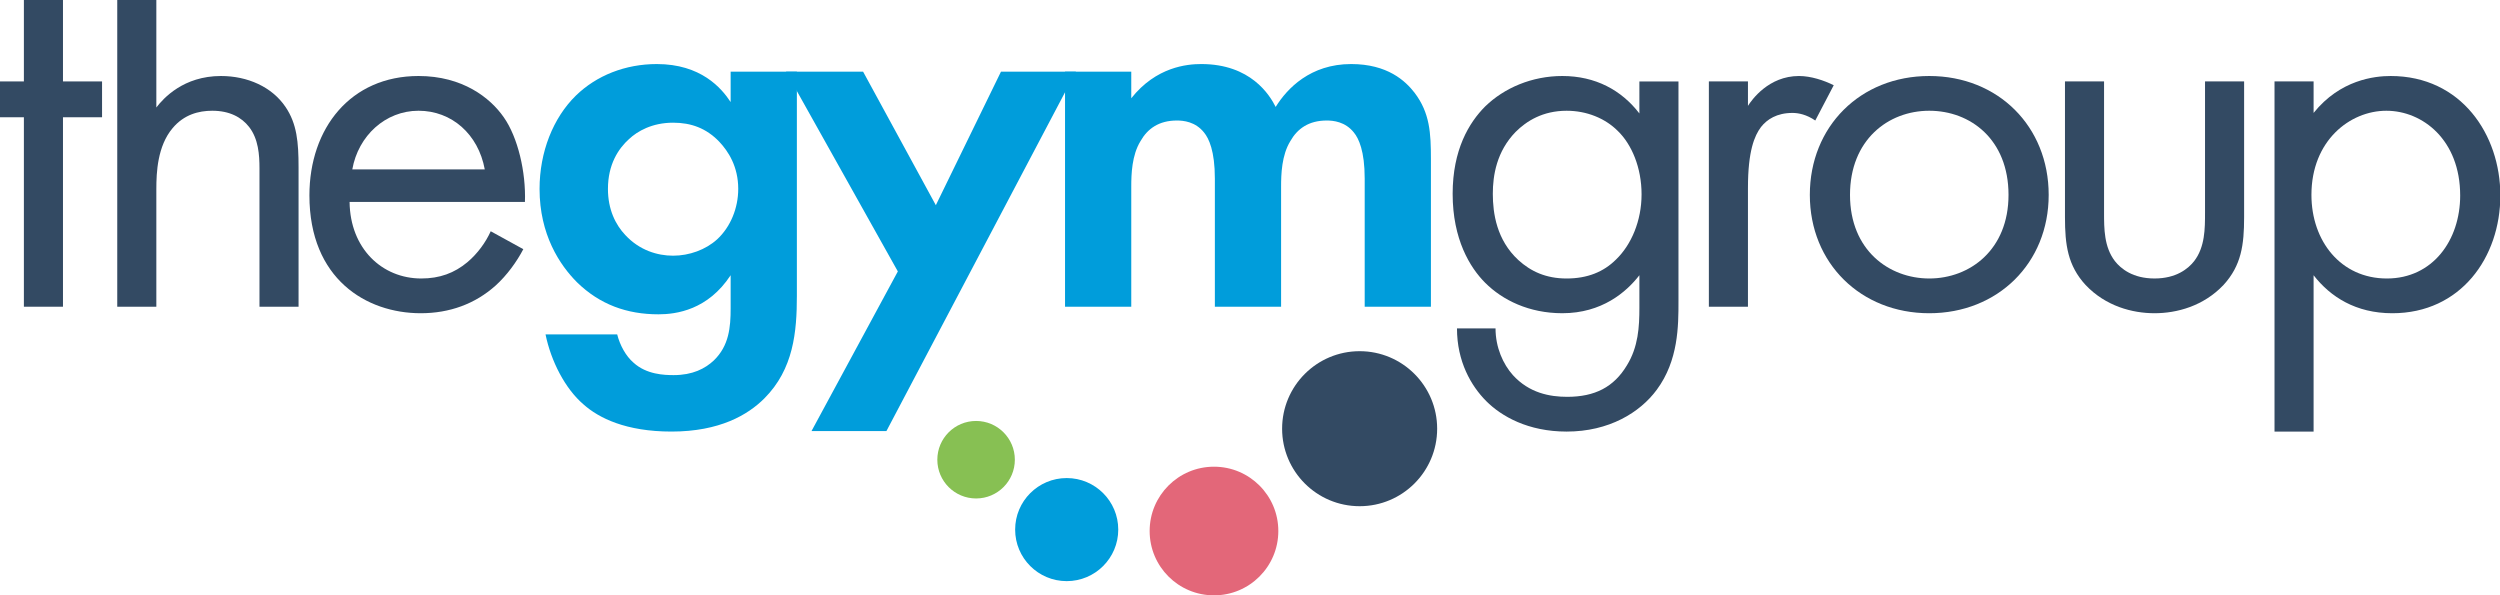
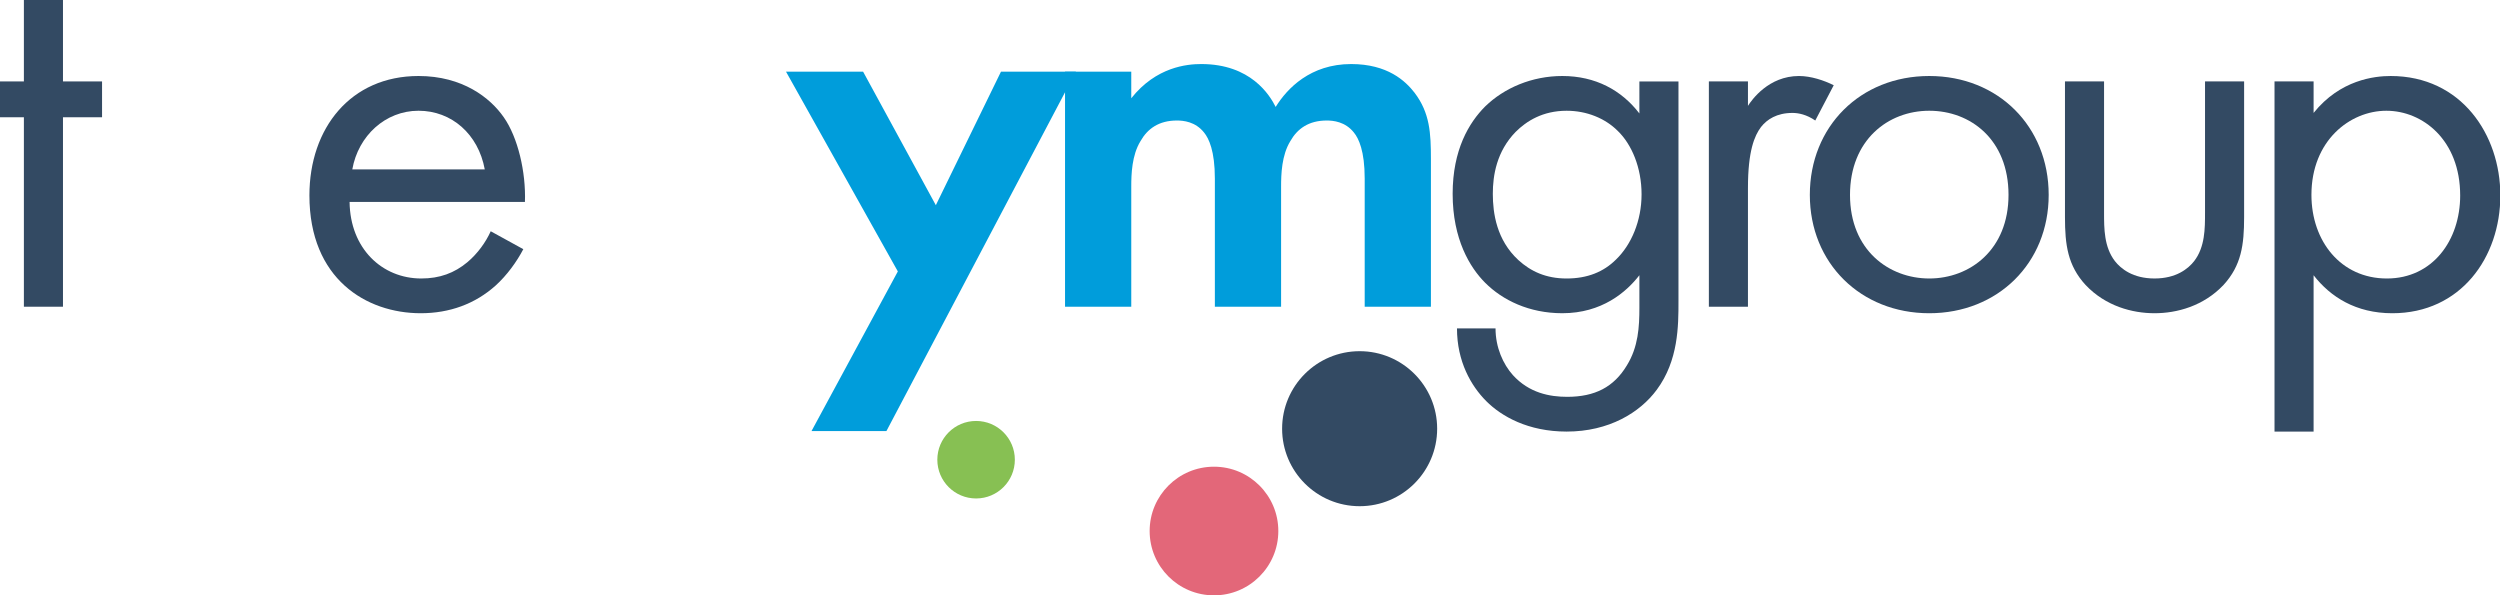
<svg xmlns="http://www.w3.org/2000/svg" xmlns:ns1="http://sodipodi.sourceforge.net/DTD/sodipodi-0.dtd" xmlns:ns2="http://www.inkscape.org/namespaces/inkscape" width="1000" height="238.107" viewBox="0 0 1323.529 317.476" class="logo mobile" role="img" version="1.1" id="svg1353" ns1:docname="AA.svg" style="fill:none" ns2:version="0.92.4 (5da689c313, 2019-01-14)">
  <defs id="defs1357">
    <clipPath clipPathUnits="userSpaceOnUse" id="clipPath8201">
-       <path d="m 433.699,215.289 h 119.056 v 16.969 H 433.699 Z" id="path8199" ns2:connector-curvature="0" />
-     </clipPath>
+       </clipPath>
  </defs>
  <ns1:namedview pagecolor="#ffffff" bordercolor="#111111" borderopacity="1" objecttolerance="10" gridtolerance="10" guidetolerance="10" ns2:pageopacity="0" ns2:pageshadow="2" ns2:window-width="1920" ns2:window-height="1017" id="namedview1355" showgrid="false" fit-margin-top="0" fit-margin-left="0" fit-margin-right="0" fit-margin-bottom="0" ns2:zoom="0.43024328" ns2:cx="1087.4983" ns2:cy="-96.60148" ns2:window-x="1912" ns2:window-y="-8" ns2:window-maximized="1" ns2:current-layer="svg1353" />
  <title id="zoeLogoTitle">ZOE logo</title>
  <g id="logo/tgg/normal/positive" transform="matrix(3.528,0,0,3.528,-4.902,0)" style="fill:none;fill-rule:evenodd;stroke:none;stroke-width:1">
    <g id="TGG_Full_Colour_RGB">
      <polyline points="9.52 17.726 9.52 46.367 3.611 46.367 3.611 17.726 0 17.726 0 12.31 3.611 12.31 3.611 0 9.52 0 9.52 12.31 15.428 12.31 15.428 17.726 9.52 17.726" id="Fill-1" style="fill:#334a63" />
-       <path id="Fill-2" d="m 17.725,0 h 5.909 v 16.249 c 1.066,-1.395 4.104,-4.759 9.765,-4.759 4.022,0 7.715,1.641 9.766,4.678 1.723,2.544 1.969,5.334 1.969,9.109 V 46.367 H 39.226 V 25.44 c 0,-2.051 -0.164,-4.431 -1.559,-6.237 -1.149,-1.477 -2.955,-2.462 -5.58,-2.462 -2.052,0 -4.268,0.574 -5.991,2.626 -2.298,2.708 -2.462,6.729 -2.462,9.191 V 46.367 H 17.725 V 0" ns2:connector-curvature="0" style="fill:#334a63" />
      <path id="Fill-3" d="m 73.282,25.604 c -0.984,-5.334 -5.006,-8.863 -10.012,-8.863 -5.006,0 -9.109,3.775 -10.012,8.863 z m 5.827,12.064 c -0.985,1.888 -2.463,3.939 -4.186,5.498 -3.118,2.79 -6.976,4.185 -11.325,4.185 -8.207,0 -16.824,-5.17 -16.824,-17.808 0,-10.176 6.237,-18.054 16.495,-18.054 6.648,0 10.833,3.282 12.885,6.236 2.134,3.037 3.364,8.289 3.201,12.803 h -26.508 c 0.082,7.058 4.924,11.571 10.832,11.571 2.79,0 5.006,-0.821 6.976,-2.462 1.559,-1.313 2.79,-3.036 3.528,-4.678 z" ns2:connector-curvature="0" style="fill:#334a63" />
-       <path id="Fill-4" d="m 95.105,21.009 c -1.641,1.477 -3.201,3.857 -3.201,7.55 0,3.119 1.149,5.416 2.626,6.976 2.133,2.298 4.842,3.119 7.222,3.119 2.462,0 4.924,-0.903 6.648,-2.462 2.051,-1.888 3.2,-4.76 3.2,-7.632 0,-3.365 -1.477,-5.662 -2.872,-7.14 -1.969,-2.051 -4.267,-2.872 -6.976,-2.872 -3.201,0 -5.416,1.313 -6.647,2.462 z M 110.452,10.833 h 10.012 v 33.892 c 0,5.417 -0.492,11.079 -4.924,15.51 -2.462,2.462 -6.729,5.006 -14.033,5.006 -6.893,0 -10.997,-2.052 -13.295,-4.103 -2.79,-2.38 -4.924,-6.565 -5.744,-10.587 h 10.833 c 0.411,1.641 1.313,3.282 2.462,4.268 1.969,1.805 4.678,1.887 6.073,1.887 2.872,0 4.759,-0.985 6.072,-2.216 2.298,-2.215 2.544,-5.006 2.544,-7.878 v -5.006 c -3.446,5.252 -8.207,5.909 -10.915,5.909 -4.76,0 -8.863,-1.477 -12.31,-4.842 -2.626,-2.626 -5.662,-7.222 -5.662,-14.115 0,-5.58 2.052,-10.75 5.498,-14.115 3.119,-3.037 7.468,-4.76 12.228,-4.76 6.648,0 9.766,3.611 11.161,5.745 z" ns2:connector-curvature="0" style="fill:#009ddb" />
      <polyline points="135.728 41.033 118.822 10.833 130.475 10.833 141.472 31.021 151.32 10.833 162.645 10.833 134.004 65.16 122.679 65.16 135.728 41.033" id="Fill-5" style="fill:#009ddb" />
      <path id="Fill-6" d="m 161.003,10.833 h 10.012 v 4.021 c 3.774,-4.76 8.453,-5.171 10.586,-5.171 7.469,0 10.341,4.678 11.244,6.484 1.723,-2.79 5.252,-6.484 11.406,-6.484 5.499,0 8.207,2.544 9.602,4.35 2.297,3.037 2.462,6.073 2.462,10.012 v 22.322 H 206.303 V 27 c 0,-4.186 -0.902,-6.073 -1.641,-6.976 -1.313,-1.641 -3.118,-1.806 -4.104,-1.806 -2.708,0 -4.431,1.231 -5.498,3.119 -1.313,2.133 -1.395,5.006 -1.395,6.893 V 46.367 H 183.653 V 27 c 0,-4.186 -0.903,-6.073 -1.641,-6.976 -1.313,-1.641 -3.118,-1.806 -4.103,-1.806 -2.708,0 -4.432,1.231 -5.499,3.119 -1.313,2.133 -1.395,5.006 -1.395,6.893 V 46.367 H 161.003 V 10.833" ns2:connector-curvature="0" style="fill:#009ddb" />
      <path id="Fill-7" d="m 229.118,19.942 c -2.873,2.955 -3.447,6.565 -3.447,9.356 0,2.955 0.575,6.976 3.857,10.012 1.888,1.724 4.185,2.79 7.304,2.79 3.118,0 5.58,-0.985 7.468,-2.873 2.297,-2.215 3.857,-5.826 3.857,-9.848 0,-4.022 -1.477,-7.55 -3.611,-9.602 -1.888,-1.887 -4.678,-3.036 -7.714,-3.036 -3.611,0 -6.073,1.559 -7.714,3.2 z m 18.71,-7.632 h 5.909 v 33.236 c 0,3.693 0,8.945 -3.283,13.377 -2.544,3.446 -7.221,6.319 -13.622,6.319 -5.827,0 -9.848,-2.298 -12.146,-4.596 -2.297,-2.297 -4.431,-5.991 -4.431,-10.997 h 5.827 c 0,2.873 1.15,5.416 2.626,7.058 2.462,2.708 5.58,3.282 8.207,3.282 4.185,0 7.058,-1.477 9.027,-4.76 1.723,-2.79 1.887,-5.827 1.887,-8.699 v -4.924 c -1.969,2.544 -5.662,5.744 -11.653,5.744 -5.006,0 -9.027,-1.969 -11.654,-4.595 -2.297,-2.298 -4.923,-6.565 -4.923,-13.459 0,-6.647 2.461,-10.75 4.923,-13.212 2.873,-2.79 7.058,-4.595 11.654,-4.595 5.006,0 8.945,2.133 11.653,5.662 z" ns2:connector-curvature="0" style="fill:#334a63" />
      <path id="Fill-8" d="m 258.332,12.31 h 5.909 v 3.693 c 0.575,-0.903 3.118,-4.513 7.714,-4.513 1.806,0 3.775,0.657 5.253,1.395 l -2.791,5.334 c -1.312,-0.903 -2.544,-1.148 -3.446,-1.148 -2.38,0 -3.858,0.985 -4.76,2.133 -0.984,1.313 -1.97,3.611 -1.97,9.192 V 46.367 H 258.332 V 12.31" ns2:connector-curvature="0" style="fill:#334a63" />
      <path id="Fill-9" d="m 279.668,29.462 c 0,8.371 5.908,12.638 11.981,12.638 6.155,0 11.982,-4.349 11.982,-12.638 0,-8.371 -5.746,-12.72 -11.982,-12.72 -6.237,0 -11.981,4.431 -11.981,12.72 z m -6.073,0 c 0,-10.34 7.632,-17.972 18.054,-17.972 10.422,0 18.054,7.632 18.054,17.972 0,10.34 -7.714,17.89 -18.054,17.89 -10.341,0 -18.054,-7.55 -18.054,-17.89 z" ns2:connector-curvature="0" style="fill:#334a63" />
      <path id="Fill-10" d="m 318.073,32.169 c 0,2.38 0,5.171 1.641,7.304 0.903,1.149 2.708,2.626 5.991,2.626 3.283,0 5.088,-1.477 5.991,-2.626 1.641,-2.133 1.641,-4.924 1.641,-7.304 V 12.31 h 5.909 V 32.826 c 0,4.186 -0.411,7.304 -3.119,10.258 -3.036,3.201 -7.058,4.267 -10.422,4.267 -3.364,0 -7.386,-1.066 -10.422,-4.267 -2.708,-2.954 -3.118,-6.073 -3.118,-10.258 V 12.31 h 5.908 v 19.86" ns2:connector-curvature="0" style="fill:#334a63" />
      <path id="Fill-11" d="m 371.908,29.544 c 0,-8.371 -5.663,-12.802 -11.161,-12.802 -5.498,0 -11.324,4.513 -11.324,12.72 0,6.976 4.431,12.638 11.407,12.638 6.894,0 11.079,-5.744 11.079,-12.556 z m -22.158,35.699 h -5.908 V 12.31 h 5.908 v 4.76 c 4.022,-5.006 9.191,-5.58 11.654,-5.58 10.668,0 16.577,8.863 16.577,18.054 0,9.356 -5.991,17.808 -16.331,17.808 -5.498,0 -9.355,-2.462 -11.9,-5.744 z" ns2:connector-curvature="0" style="fill:#334a63" />
      <path id="Fill-12" d="m 153.416,69.496 c 0,-3.236 -2.624,-5.859 -5.858,-5.859 -3.237,0 -5.861,2.622 -5.861,5.859 0,3.236 2.623,5.858 5.861,5.858 3.234,0 5.858,-2.622 5.858,-5.858" ns2:connector-curvature="0" style="fill:#87c053" />
-       <path id="Fill-13" d="m 169.048,80.061 c 0,-4.304 -3.491,-7.792 -7.792,-7.792 -4.305,0 -7.795,3.488 -7.795,7.792 0,4.303 3.489,7.79 7.795,7.79 4.3,0 7.792,-3.487 7.792,-7.79" ns2:connector-curvature="0" style="fill:#009ddb" />
      <path id="Fill-14" d="m 193.246,80.276 c 0,-5.372 -4.355,-9.725 -9.724,-9.725 -5.375,0 -9.729,4.353 -9.729,9.725 0,5.371 4.353,9.724 9.729,9.724 5.369,0 9.724,-4.353 9.724,-9.724" ns2:connector-curvature="0" style="fill:#e36779" />
      <path id="Fill-15" d="m 217.257,64.808 c 0,-6.472 -5.249,-11.718 -11.716,-11.718 -6.476,0 -11.722,5.246 -11.722,11.718 0,6.47 5.246,11.715 11.722,11.715 6.467,0 11.716,-5.244 11.716,-11.715" ns2:connector-curvature="0" style="fill:#334a63" />
    </g>
  </g>
</svg>